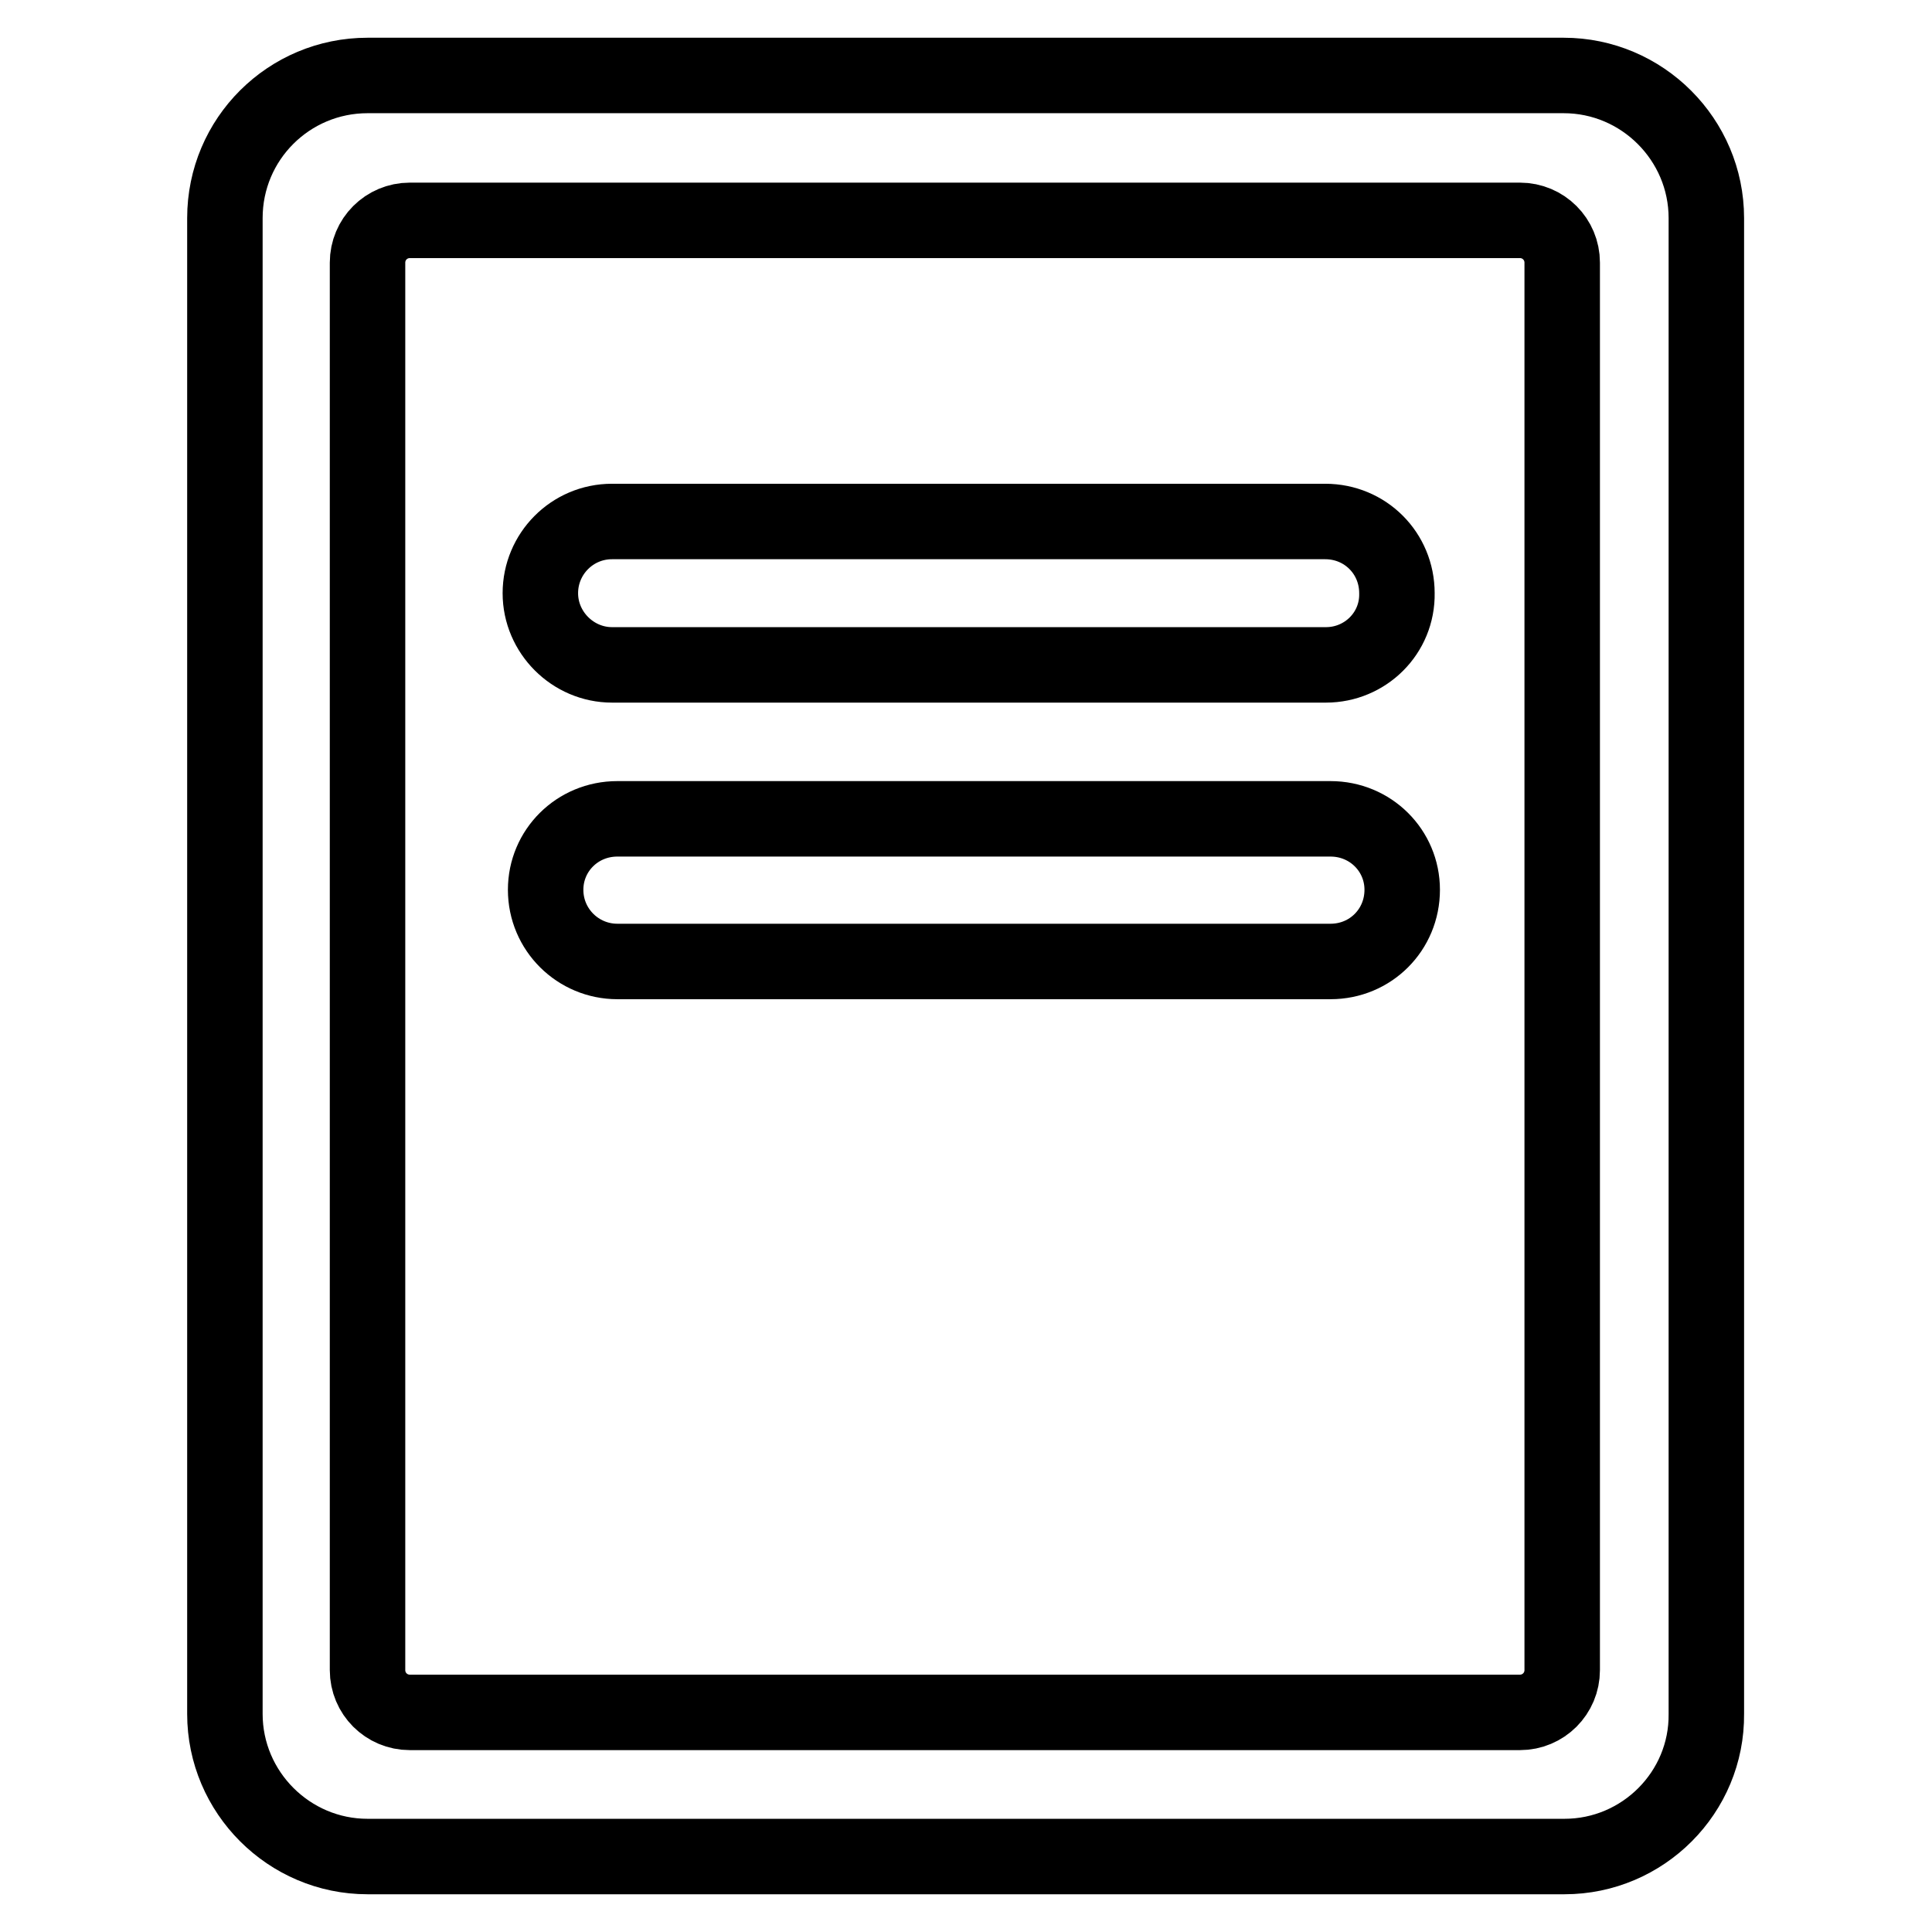
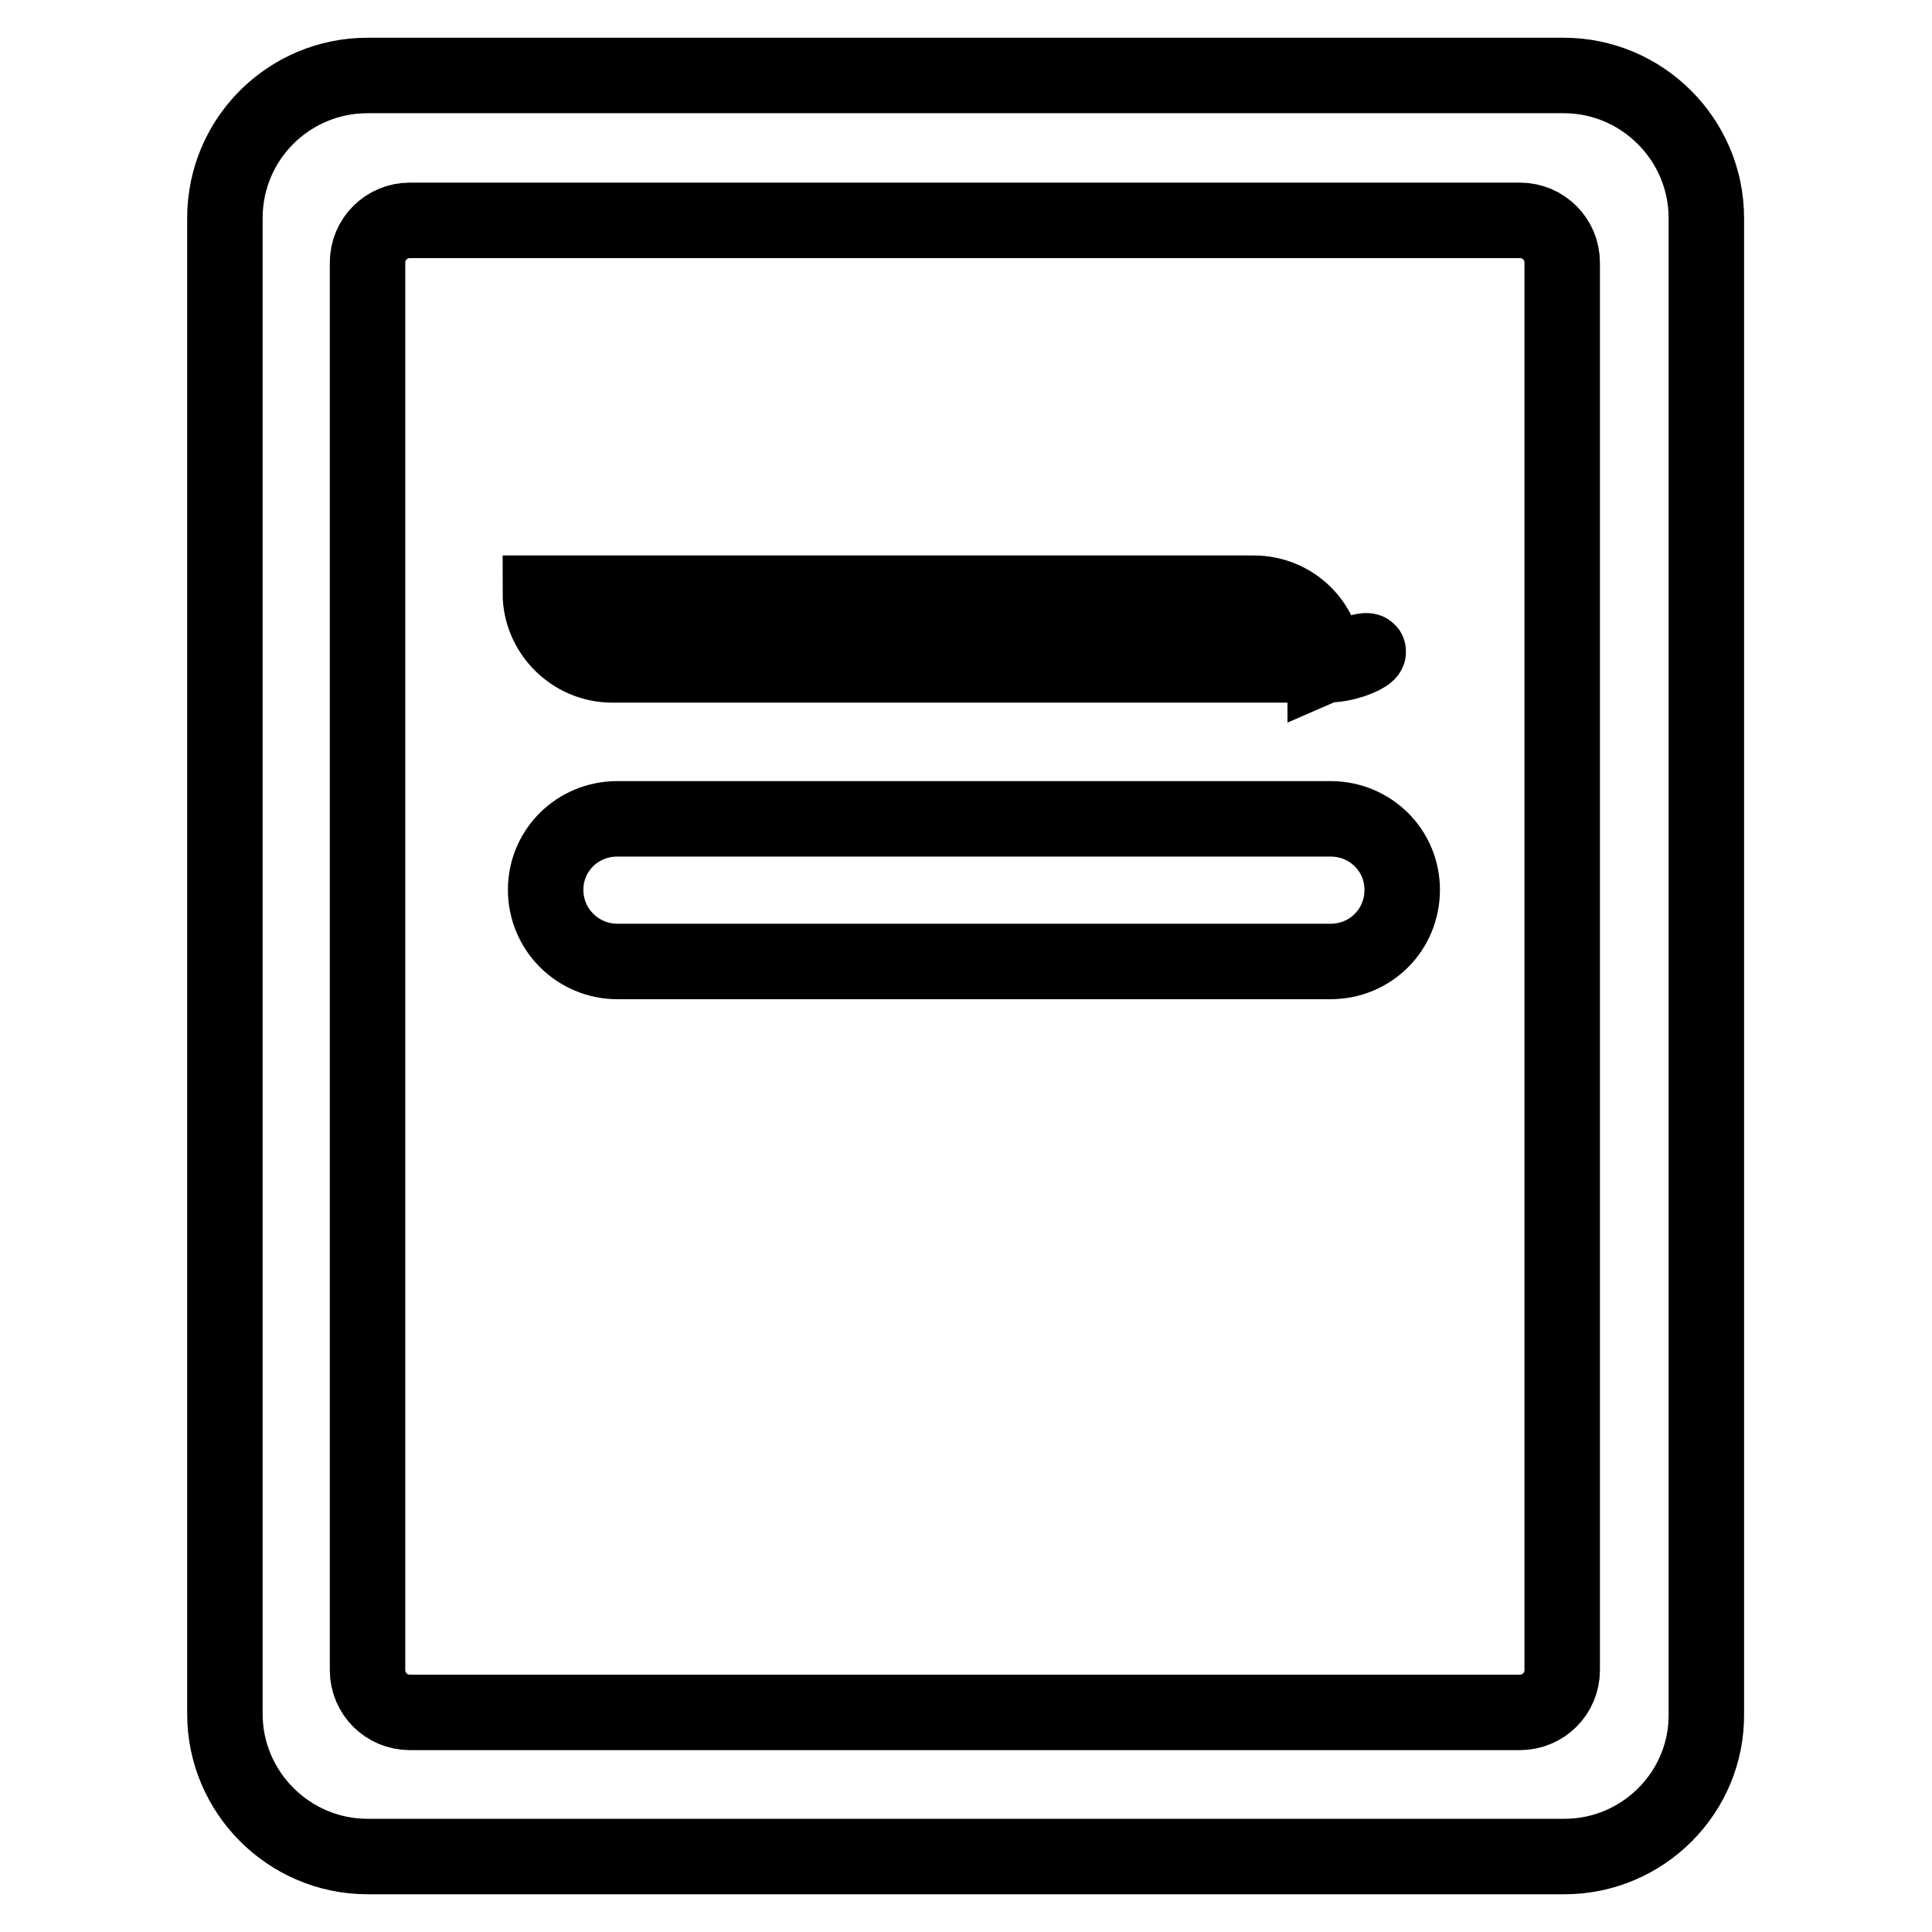
<svg xmlns="http://www.w3.org/2000/svg" version="1.1" x="0px" y="0px" viewBox="0 0 256 256" enable-background="new 0 0 256 256" xml:space="preserve">
  <g>
    <g>
-       <path stroke-width="10" fill-opacity="0" stroke="#000000" d="M207.3,246H48.7c-10.4,0-18.9-8.5-18.9-18.9V28.9c0-10.5,8.5-18.9,18.9-18.9h158.5c10.4,0,18.9,8.5,18.9,18.9v198.2C226.2,237.5,217.7,246,207.3,246L207.3,246z M207,34.8c0-3.1-2.5-5.6-5.6-5.6H54.3c-3.1,0-5.6,2.5-5.6,5.6v186.5c0,3.1,2.5,5.6,5.6,5.6h147.1c3.1,0,5.6-2.5,5.6-5.6L207,34.8L207,34.8z M176.3,127.4H81.8c-5.2,0-9.5-4.2-9.5-9.5c0-5.2,4.2-9.4,9.5-9.4h94.5c5.3,0,9.5,4.2,9.5,9.4C185.8,123.2,181.6,127.4,176.3,127.4z M175.7,88.1H81.1c-5.2,0-9.5-4.3-9.5-9.5c0-5.2,4.2-9.5,9.5-9.5h94.5c5.3,0,9.5,4.2,9.5,9.5C185.2,83.9,180.9,88.1,175.7,88.1L175.7,88.1z" />
+       <path stroke-width="10" fill-opacity="0" stroke="#000000" d="M207.3,246H48.7c-10.4,0-18.9-8.5-18.9-18.9V28.9c0-10.5,8.5-18.9,18.9-18.9h158.5c10.4,0,18.9,8.5,18.9,18.9v198.2C226.2,237.5,217.7,246,207.3,246L207.3,246z M207,34.8c0-3.1-2.5-5.6-5.6-5.6H54.3c-3.1,0-5.6,2.5-5.6,5.6v186.5c0,3.1,2.5,5.6,5.6,5.6h147.1c3.1,0,5.6-2.5,5.6-5.6L207,34.8L207,34.8z M176.3,127.4H81.8c-5.2,0-9.5-4.2-9.5-9.5c0-5.2,4.2-9.4,9.5-9.4h94.5c5.3,0,9.5,4.2,9.5,9.4C185.8,123.2,181.6,127.4,176.3,127.4z M175.7,88.1H81.1c-5.2,0-9.5-4.3-9.5-9.5h94.5c5.3,0,9.5,4.2,9.5,9.5C185.2,83.9,180.9,88.1,175.7,88.1L175.7,88.1z" />
    </g>
  </g>
</svg>